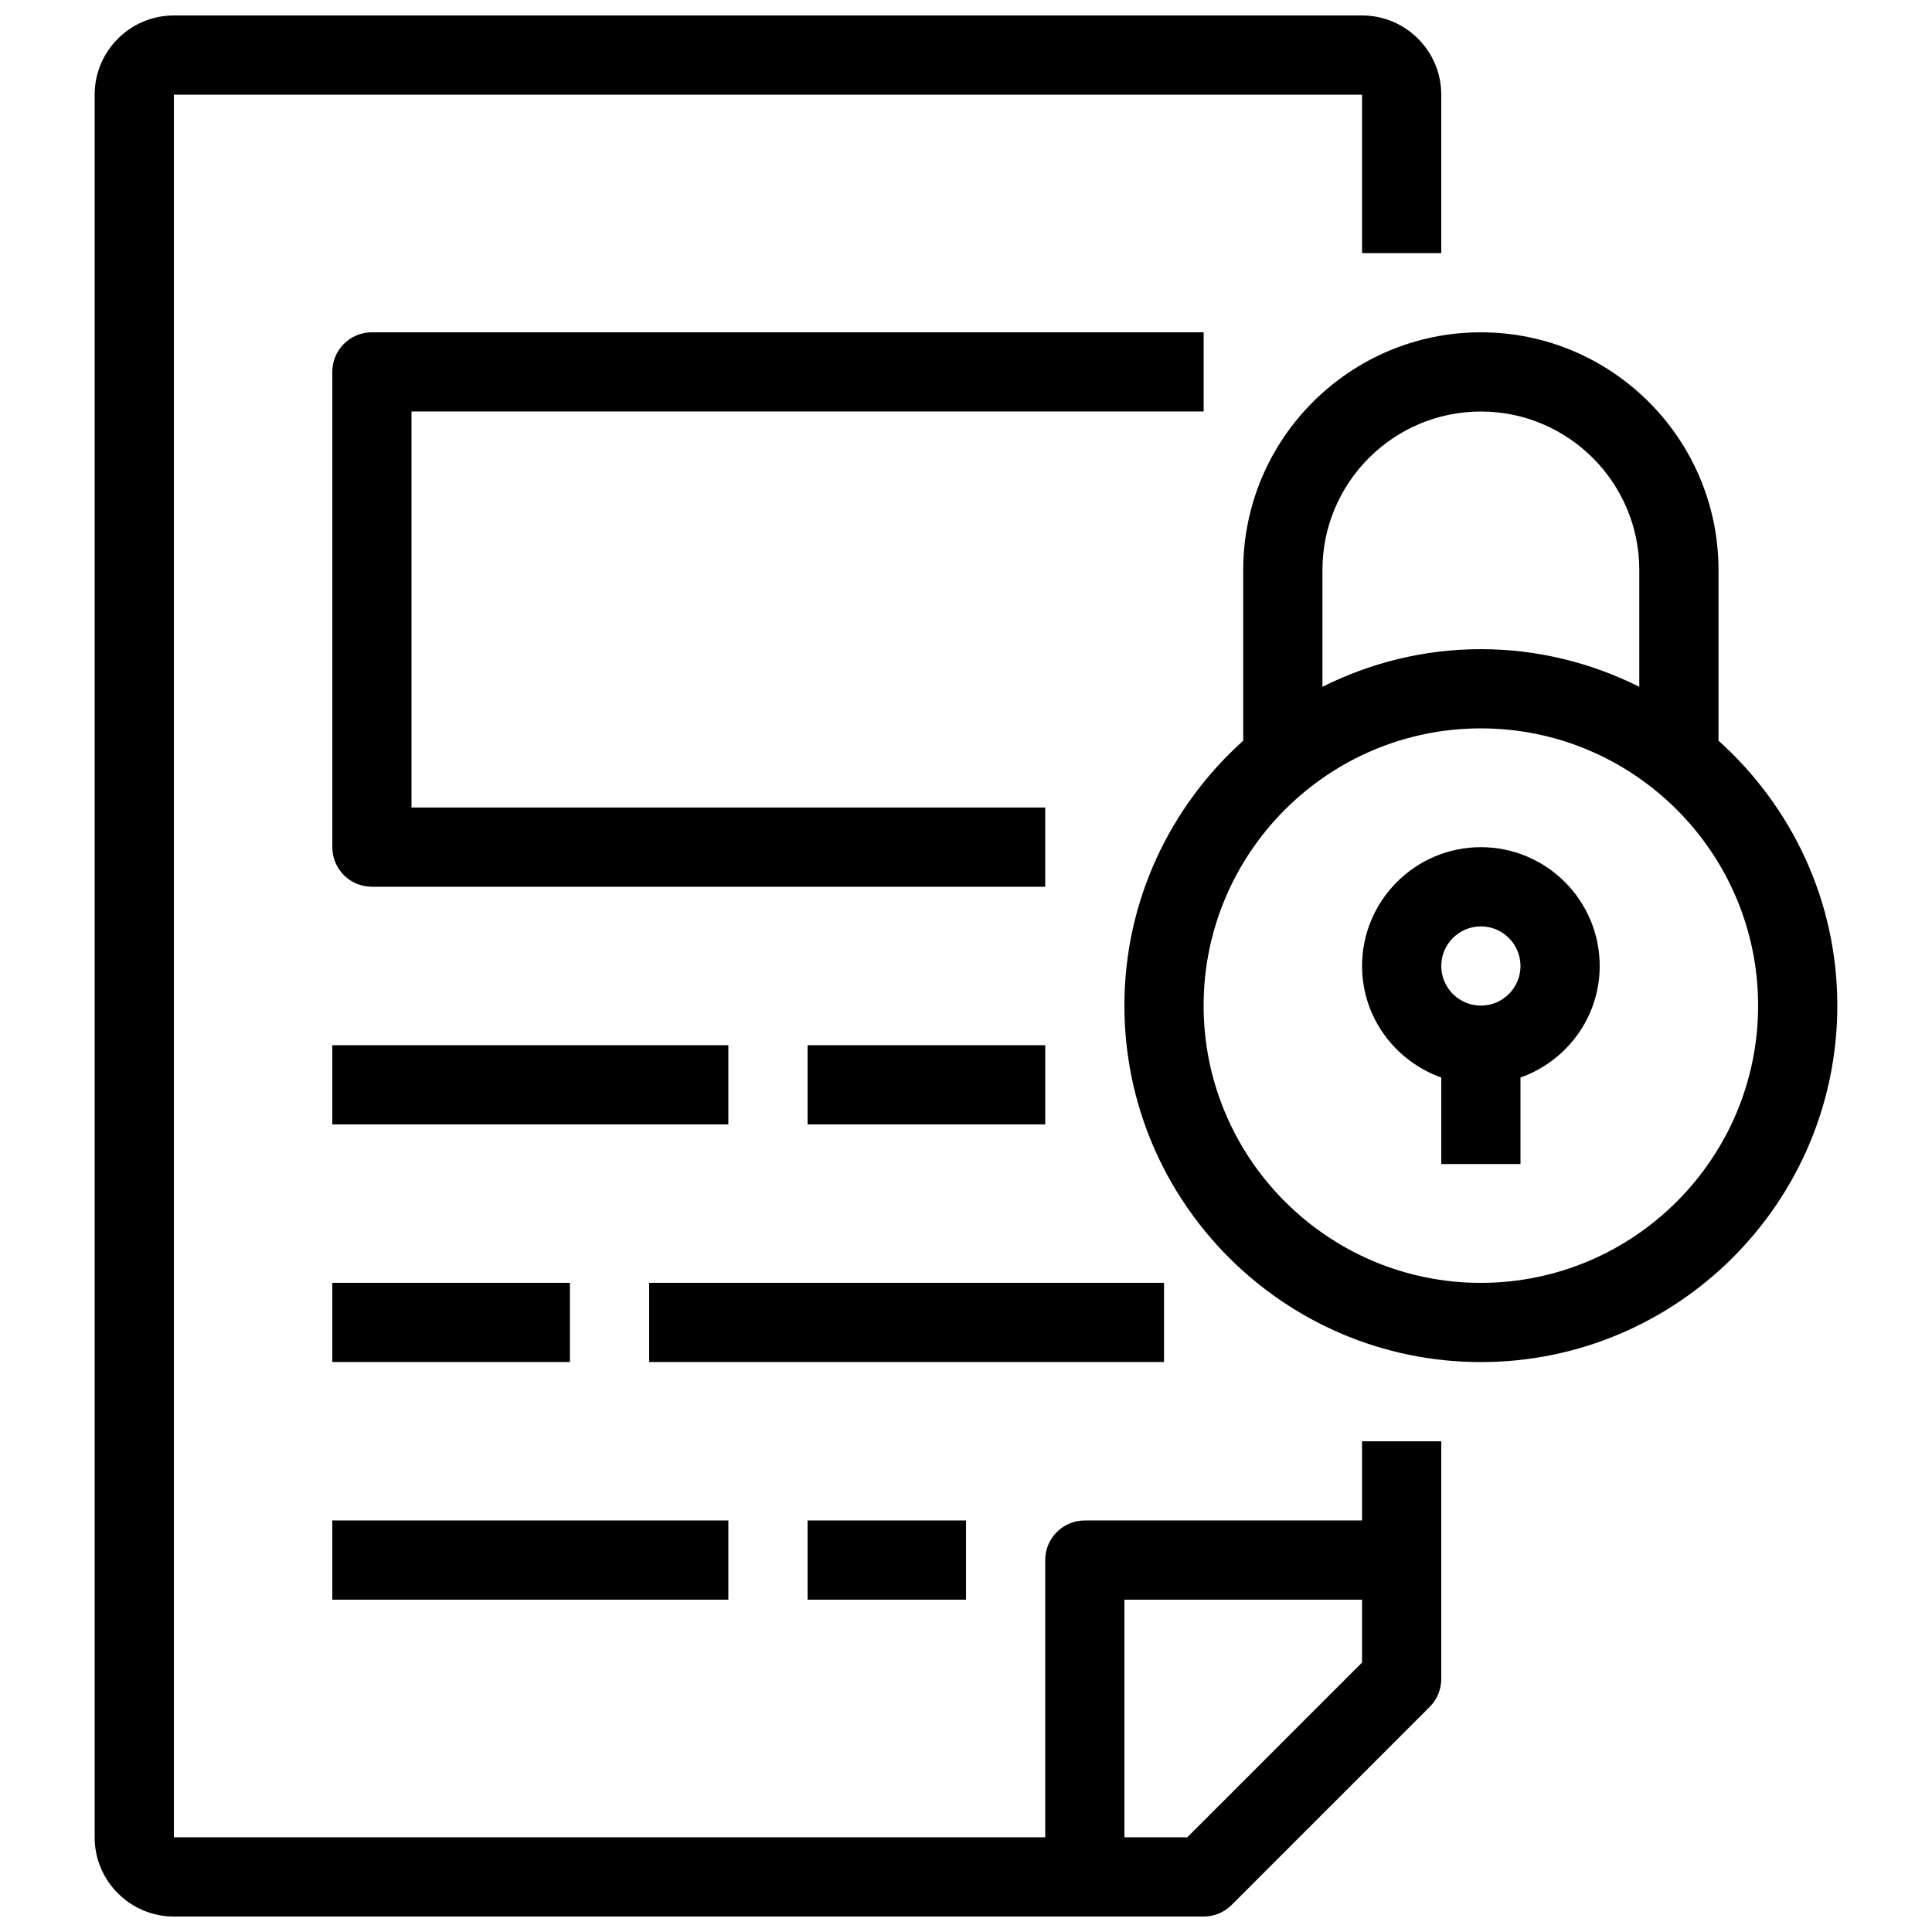
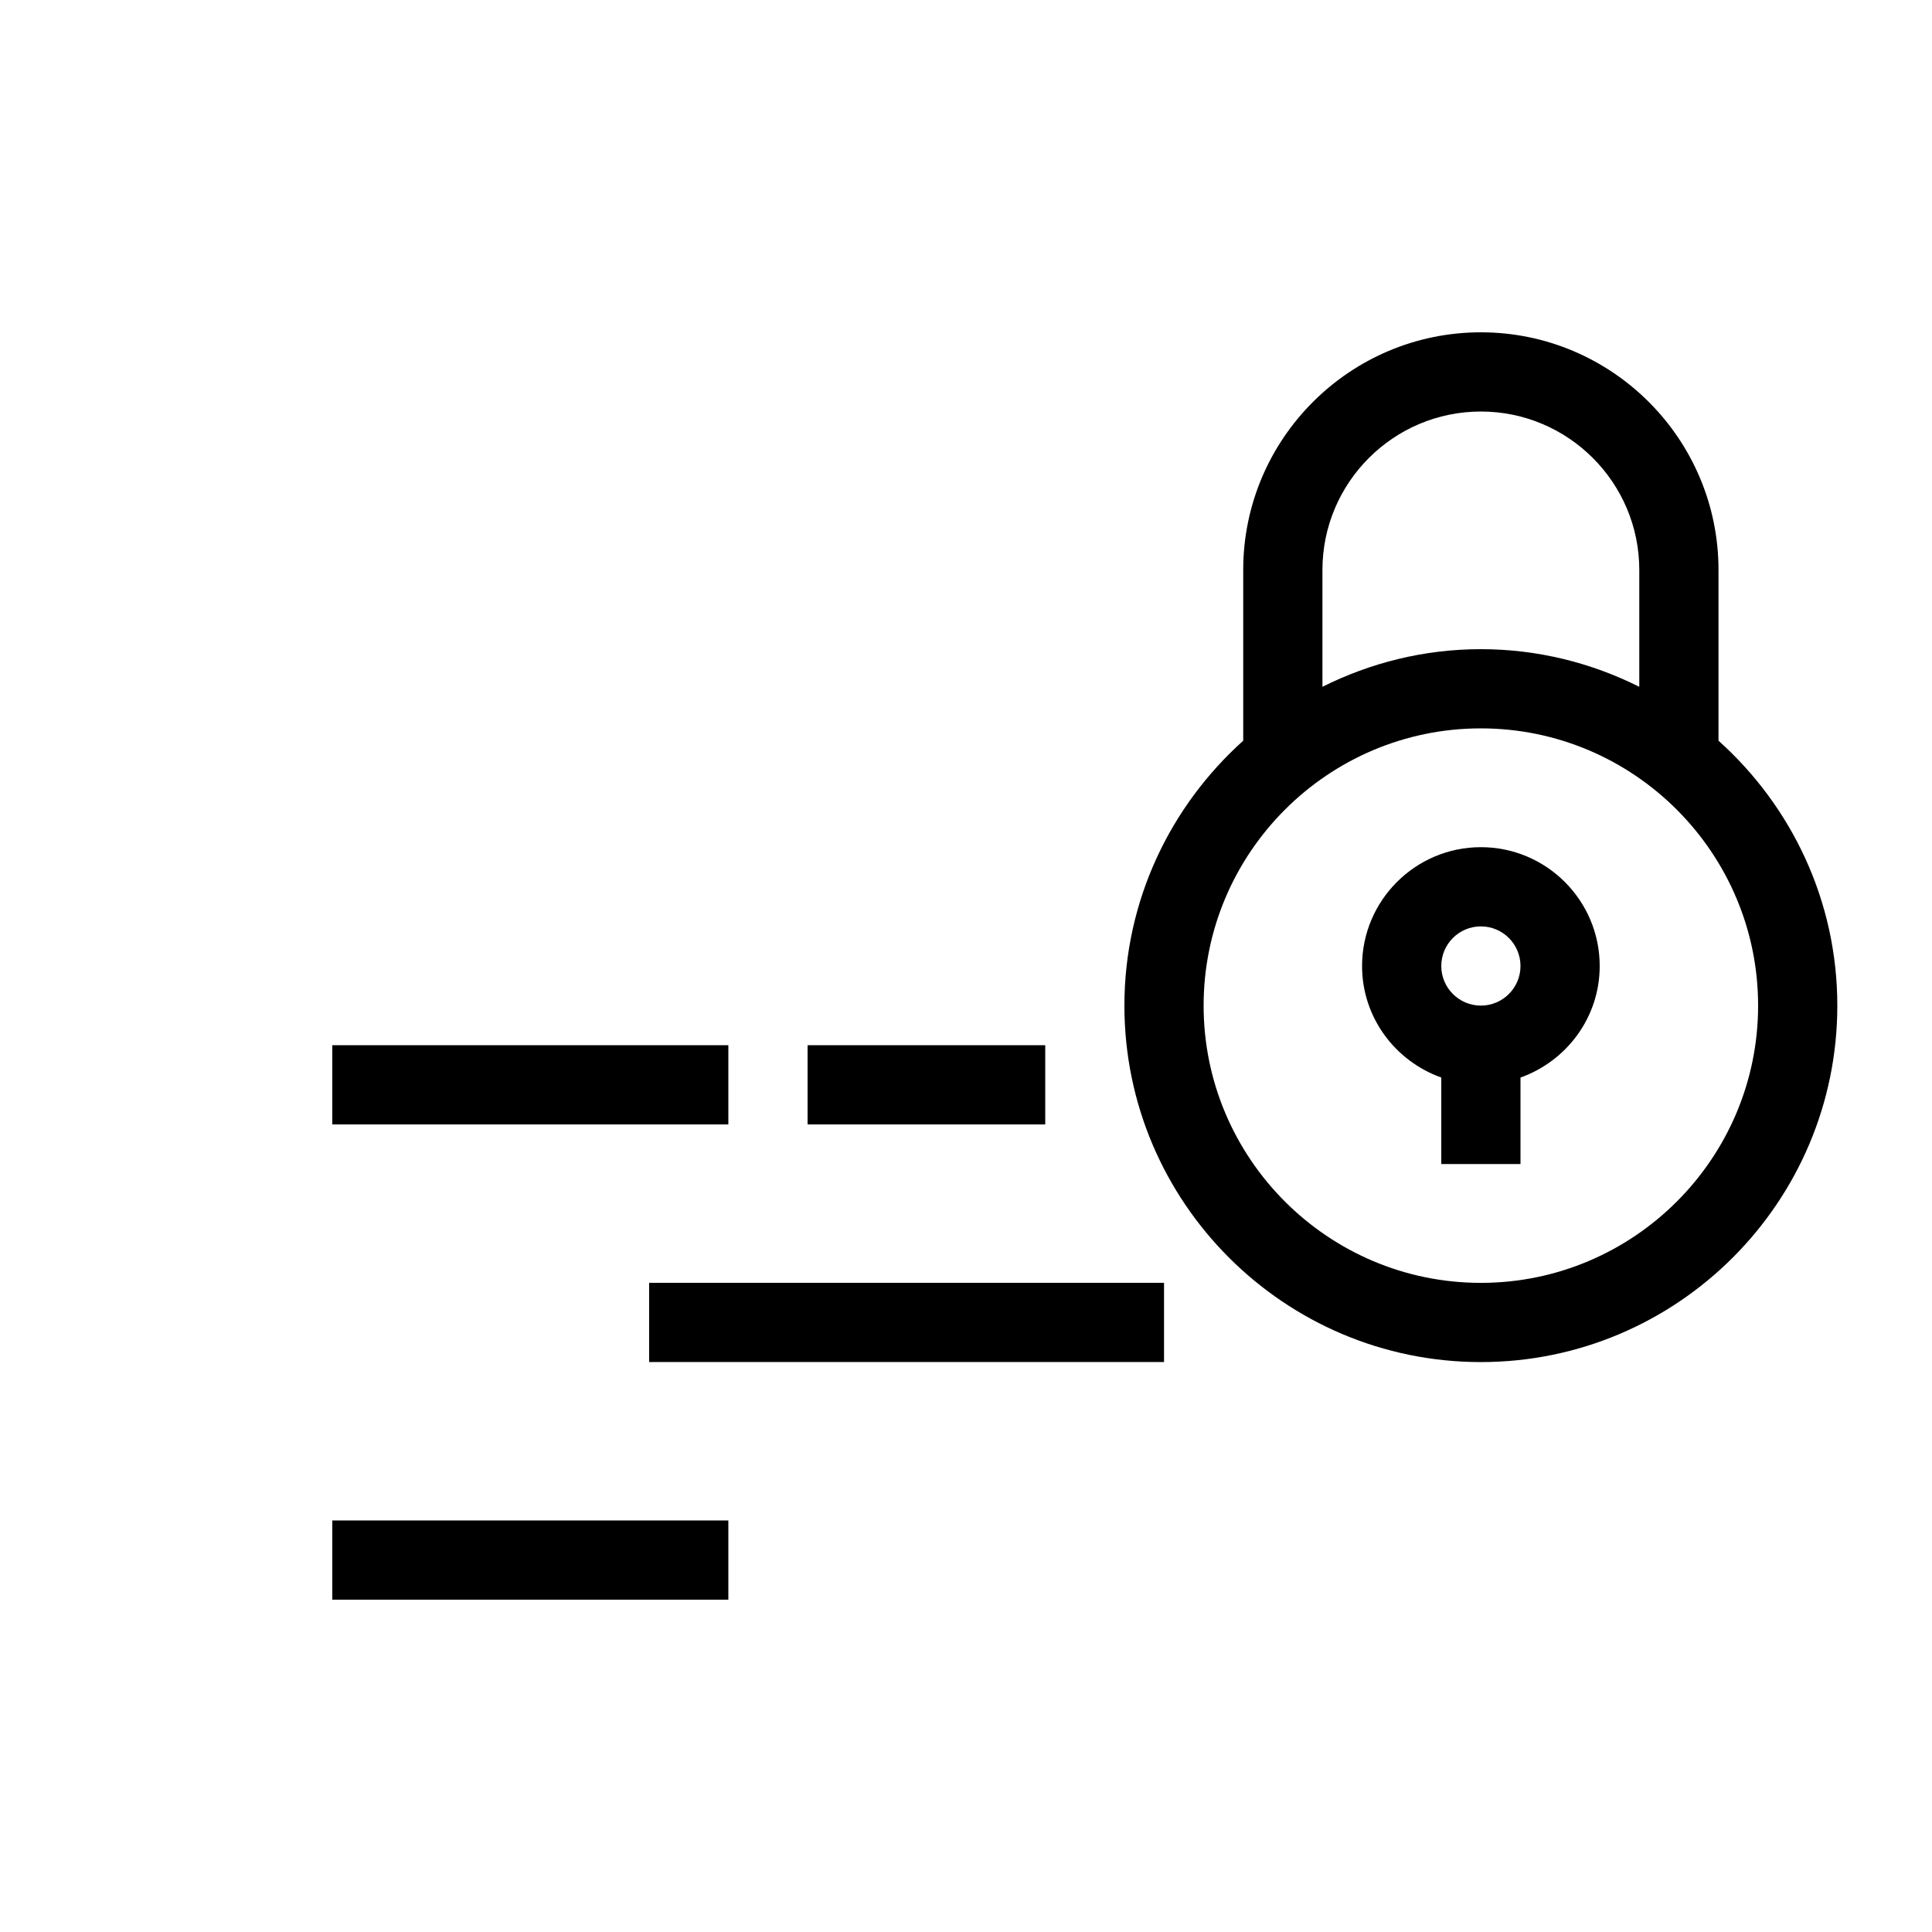
<svg xmlns="http://www.w3.org/2000/svg" width="800px" height="800px" version="1.1" viewBox="144 144 512 512">
  <defs>
    <clipPath id="a">
-       <path d="m169 148.09h357v503.81h-357z" />
-     </clipPath>
+       </clipPath>
  </defs>
  <g clip-path="url(#a)">
    <path d="m504.96 546.94h-73.473c-5.805 0-10.496 4.691-10.496 10.496v73.473h-230.91v-461.82h314.88v41.984h20.992l-0.004-41.984c0-11.578-9.414-20.992-20.992-20.992h-314.88c-11.578 0-20.992 9.414-20.992 20.992v461.82c0 11.578 9.414 20.992 20.992 20.992h272.9c2.793 0 5.457-1.102 7.422-3.074l52.48-52.48c1.969-1.961 3.07-4.629 3.07-7.422v-62.977h-20.992zm0 37.641-46.328 46.328h-16.645v-62.977h62.977z" />
  </g>
-   <path d="m462.98 253.05v-20.992h-220.42c-5.805 0-10.496 4.691-10.496 10.496v125.95c0 5.805 4.691 10.496 10.496 10.496h178.43v-20.992h-167.94v-104.96z" />
  <path d="m232.06 420.99h104.96v20.992h-104.96z" />
  <path d="m358.02 420.99h62.977v20.992h-62.977z" />
-   <path d="m232.06 483.96h62.977v20.992h-62.977z" />
  <path d="m316.03 483.96h136.45v20.992h-136.45z" />
  <path d="m232.06 546.94h104.96v20.992h-104.96z" />
-   <path d="m358.02 546.94h41.984v20.992h-41.984z" />
  <path d="m536.45 368.51c-17.359 0-31.488 14.129-31.488 31.488 0 13.664 8.805 25.211 20.992 29.559v22.922h20.992v-22.922c12.188-4.344 20.992-15.891 20.992-29.559 0-17.363-14.125-31.488-31.488-31.488zm0 41.984c-5.793 0-10.496-4.703-10.496-10.496s4.703-10.496 10.496-10.496c5.793 0 10.496 4.703 10.496 10.496s-4.699 10.496-10.496 10.496z" />
  <path d="m599.42 340.29v-45.246c0-34.73-28.246-62.977-62.977-62.977-34.73 0-62.977 28.246-62.977 62.977v45.25c-19.27 17.309-31.488 42.332-31.488 70.207 0 52.094 42.371 94.465 94.465 94.465s94.465-42.371 94.465-94.465c0-27.891-12.215-52.91-31.488-70.211zm-104.96-45.246c0-23.152 18.828-41.984 41.984-41.984 23.152 0 41.984 18.828 41.984 41.984v30.965c-12.668-6.332-26.891-9.973-41.984-9.973s-29.316 3.641-41.984 9.973zm41.984 188.93c-40.504 0-73.473-32.969-73.473-73.473 0-40.504 32.969-73.473 73.473-73.473 40.504 0 73.473 32.969 73.473 73.473 0 40.508-32.969 73.473-73.473 73.473z" />
</svg>